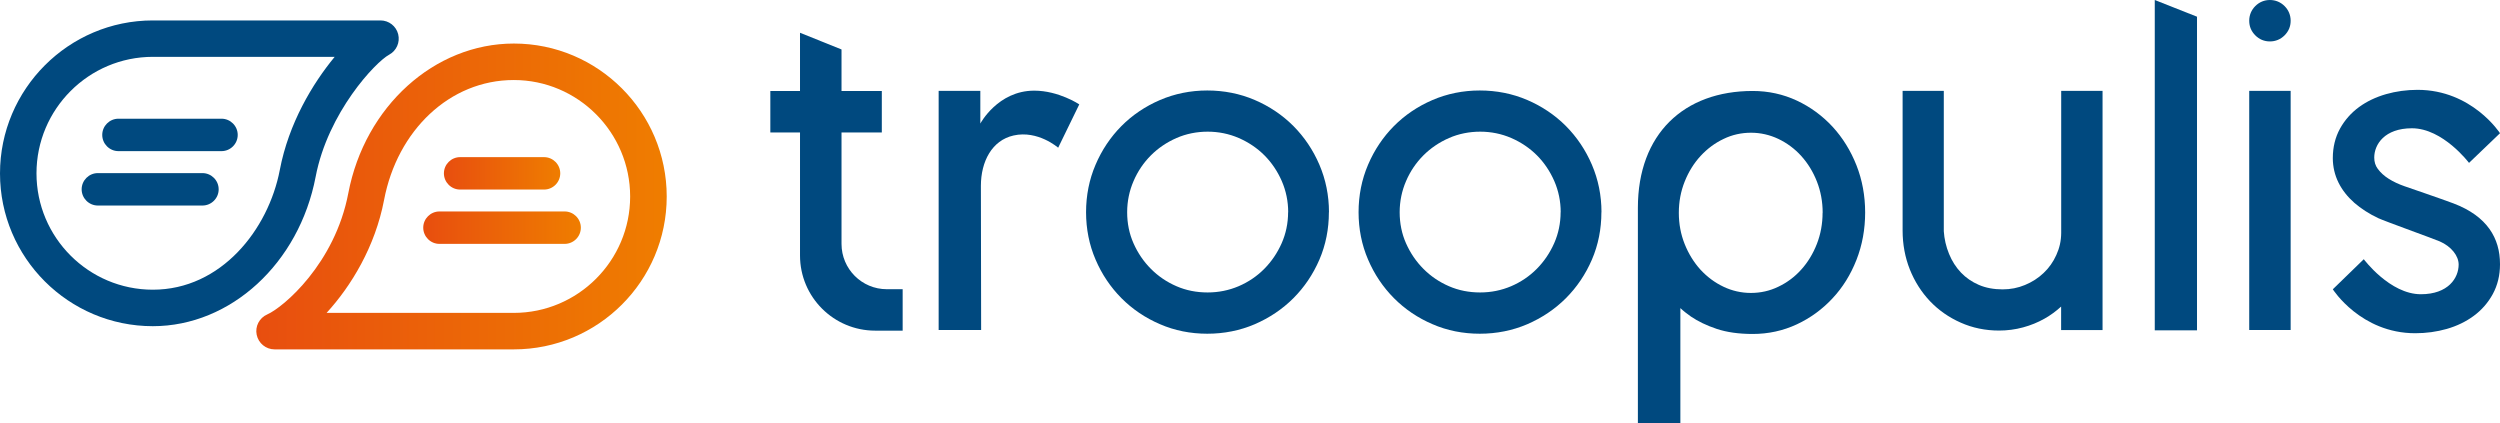
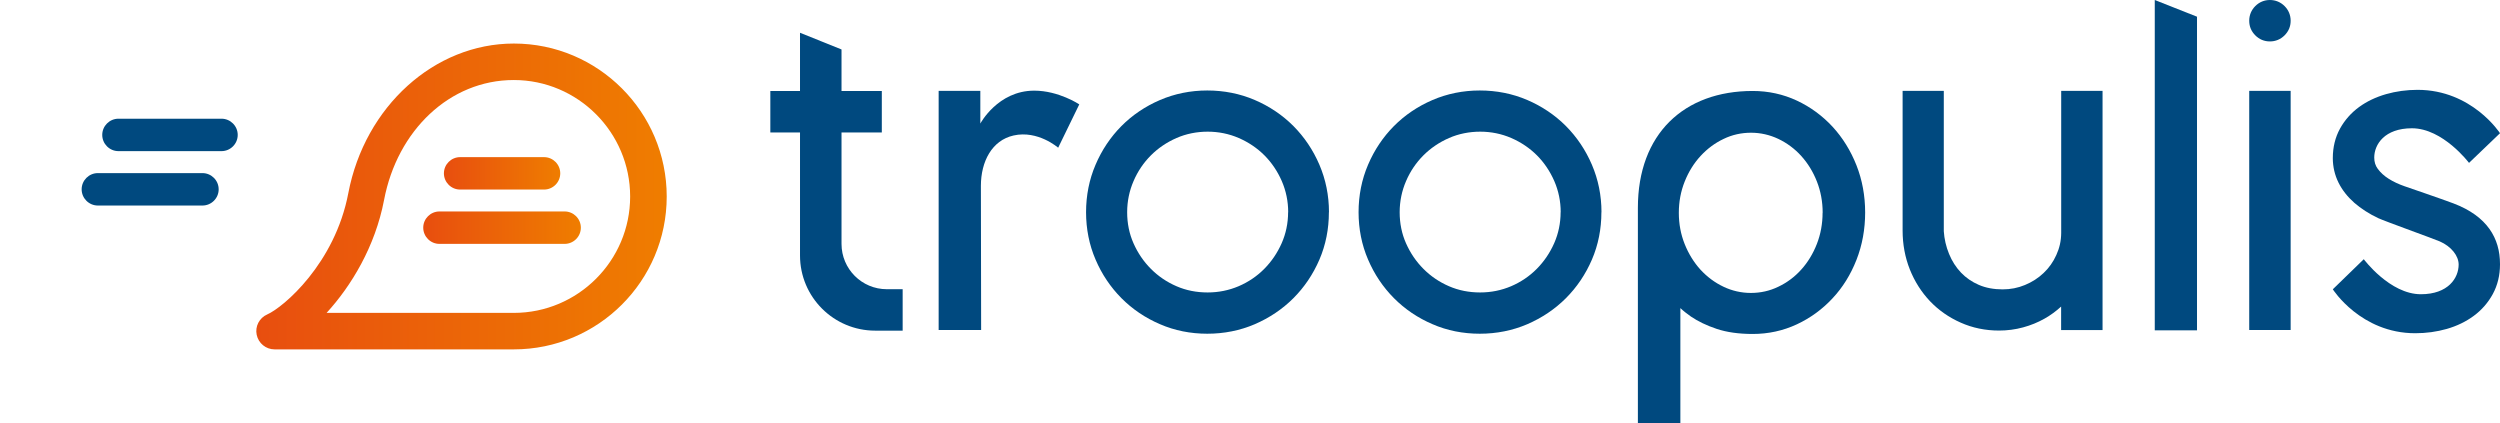
<svg xmlns="http://www.w3.org/2000/svg" xmlns:xlink="http://www.w3.org/1999/xlink" id="Ebene_2" viewBox="0 0 308.34 52.23">
  <defs>
    <style>.cls-1{fill:#00497f;}.cls-2{fill:url(#Unbenannter_Verlauf_8-2);}.cls-3{fill:url(#Unbenannter_Verlauf_8-3);}.cls-4{fill:url(#Unbenannter_Verlauf_8);}</style>
    <linearGradient id="Unbenannter_Verlauf_8" x1="31.61" y1="24.23" x2="82.22" y2="24.23" gradientUnits="userSpaceOnUse">
      <stop offset="0" stop-color="#e84e0f" />
      <stop offset="1" stop-color="#ef7d00" />
    </linearGradient>
    <linearGradient id="Unbenannter_Verlauf_8-2" x1="52.2" y1="28.08" x2="71.64" y2="28.08" xlink:href="#Unbenannter_Verlauf_8" />
    <linearGradient id="Unbenannter_Verlauf_8-3" x1="54.75" y1="21.38" x2="69.1" y2="21.38" xlink:href="#Unbenannter_Verlauf_8" />
  </defs>
  <g id="Ebene_1-2">
    <g>
      <g>
        <path class="cls-4" d="M63.37,43.09h-29.51c-1.06,0-1.98-.75-2.2-1.79-.22-1.04,.32-2.09,1.3-2.52,2-.88,8.35-6.27,10-14.96,2.04-10.69,10.62-18.45,20.42-18.45,10.39,0,18.85,8.46,18.85,18.87s-8.46,18.85-18.85,18.85Zm-23.09-4.5h23.09c7.91,0,14.35-6.44,14.35-14.35s-6.44-14.37-14.35-14.37-14.37,6.22-16,14.79c-1.1,5.76-4.05,10.61-7.09,13.93Z" />
-         <path class="cls-1" d="M18.85,40.23C8.46,40.23,0,31.78,0,21.39S8.46,2.52,18.85,2.52h28.08c1.03,0,1.93,.7,2.18,1.7,.25,1-.21,2.04-1.12,2.53-1.66,.89-7.54,7.1-9.06,15.05-2.04,10.68-10.48,18.43-20.08,18.43Zm0-33.22c-7.91,0-14.35,6.45-14.35,14.37s6.44,14.35,14.35,14.35c8.43,0,14.26-7.43,15.66-14.77,1.1-5.76,4.04-10.65,6.77-13.95H18.85Z" />
        <path class="cls-2" d="M69.64,30.08h-15.44c-1.1,0-2-.9-2-2s.9-2,2-2h15.44c1.1,0,2,.9,2,2s-.9,2-2,2Z" />
        <path class="cls-3" d="M67.1,23.38h-10.35c-1.1,0-2-.9-2-2s.9-2,2-2h10.35c1.1,0,2,.9,2,2s-.9,2-2,2Z" />
        <path class="cls-1" d="M24.96,25.35H12.07c-1.1,0-2-.9-2-2s.9-2,2-2h12.9c1.1,0,2,.9,2,2s-.9,2-2,2Z" />
        <path class="cls-1" d="M27.32,18.64H14.61c-1.1,0-2-.9-2-2s.9-2,2-2h12.71c1.1,0,2,.9,2,2s-.9,2-2,2Z" />
      </g>
      <g>
        <path class="cls-1" d="M111.33,35.66v5.12h-3.39c-5.12,0-9.27-4.15-9.27-9.27v-15.17h-3.66v-5.12h3.66V4.04l5.12,2.06v5.12h4.97v5.12h-4.97v13.74c0,3.09,2.5,5.59,5.59,5.59h1.95Z" />
        <path class="cls-1" d="M133.11,12.88l-2.6,5.34s-2.49-2.19-5.5-1.51c-2.67,.6-4.03,3.22-4.03,6.21l.03,17.78h-5.24s0-29.49,0-29.49h5.14v4.03s2.15-4.06,6.65-4.06c3.02,0,5.55,1.69,5.55,1.69Z" />
        <path class="cls-1" d="M163.9,26.18c0,2.06-.39,4.03-1.17,5.84-.78,1.81-1.86,3.41-3.21,4.76-1.35,1.35-2.96,2.43-4.77,3.21-1.82,.78-3.79,1.17-5.85,1.17s-4.03-.39-5.84-1.18c-1.8-.77-3.4-1.85-4.75-3.21-1.34-1.35-2.42-2.95-3.19-4.76-.78-1.81-1.17-3.78-1.17-5.84s.39-4.03,1.17-5.85c.77-1.81,1.85-3.42,3.19-4.77,1.34-1.35,2.94-2.43,4.75-3.21,1.81-.78,3.78-1.18,5.84-1.18s4.03,.39,5.85,1.17c1.82,.78,3.42,1.86,4.77,3.21,1.35,1.36,2.43,2.96,3.21,4.78,.78,1.82,1.18,3.79,1.18,5.85Zm-5.02,0c0-1.36-.27-2.65-.79-3.85-.53-1.21-1.25-2.28-2.14-3.17-.89-.89-1.95-1.61-3.17-2.14-1.2-.52-2.49-.78-3.83-.78s-2.65,.26-3.84,.78c-1.21,.53-2.27,1.25-3.16,2.14-.9,.9-1.62,1.96-2.14,3.17-.52,1.2-.79,2.49-.79,3.85s.26,2.65,.78,3.82c.53,1.2,1.25,2.26,2.15,3.16,.89,.9,1.95,1.62,3.15,2.14,1.19,.52,2.48,.77,3.84,.77s2.63-.26,3.83-.77c1.21-.52,2.27-1.24,3.16-2.14,.9-.91,1.62-1.97,2.15-3.17,.52-1.18,.79-2.47,.79-3.82Z" />
        <path class="cls-1" d="M197.51,26.18c0,2.06-.39,4.03-1.17,5.84-.78,1.81-1.86,3.41-3.21,4.76-1.35,1.35-2.96,2.43-4.77,3.21-1.82,.78-3.79,1.17-5.85,1.17s-4.03-.39-5.84-1.18c-1.8-.77-3.4-1.85-4.75-3.21-1.34-1.35-2.42-2.95-3.19-4.76-.78-1.81-1.17-3.78-1.17-5.84s.39-4.03,1.17-5.85c.77-1.81,1.85-3.42,3.19-4.77,1.34-1.35,2.94-2.43,4.75-3.21,1.81-.78,3.78-1.18,5.84-1.18s4.03,.39,5.85,1.17c1.82,.78,3.42,1.86,4.77,3.21,1.35,1.36,2.43,2.96,3.21,4.78,.78,1.82,1.18,3.79,1.18,5.85Zm-5.02,0c0-1.36-.27-2.65-.79-3.85-.53-1.21-1.25-2.28-2.14-3.17-.89-.89-1.95-1.61-3.17-2.14-1.2-.52-2.49-.78-3.83-.78s-2.65,.26-3.84,.78c-1.21,.53-2.27,1.25-3.16,2.14-.9,.9-1.62,1.96-2.14,3.17-.52,1.2-.79,2.49-.79,3.85s.26,2.65,.78,3.82c.53,1.2,1.25,2.26,2.15,3.16,.89,.9,1.95,1.62,3.15,2.14,1.19,.52,2.48,.77,3.84,.77s2.63-.26,3.83-.77c1.21-.52,2.27-1.24,3.16-2.14,.9-.91,1.62-1.97,2.15-3.17,.52-1.18,.79-2.47,.79-3.82Z" />
        <path class="cls-1" d="M230.04,26.21c0,2.07-.36,4.03-1.07,5.84-.71,1.81-1.7,3.41-2.95,4.74-1.25,1.35-2.73,2.43-4.4,3.21-1.69,.79-3.52,1.19-5.45,1.19-1.7,0-3.2-.21-4.45-.63-1.23-.41-2.3-.93-3.17-1.52-.48-.34-.92-.68-1.3-1.04v14.22h-5.24V25.63c0-9.13,5.7-14.41,14.16-14.41,1.93,0,3.76,.4,5.45,1.19,1.67,.78,3.15,1.87,4.4,3.22,1.25,1.36,2.24,2.96,2.95,4.76,.71,1.8,1.07,3.76,1.07,5.81Zm-5.24,.03c0-1.36-.24-2.65-.71-3.85-.47-1.2-1.12-2.26-1.93-3.15-.8-.89-1.76-1.6-2.83-2.11-1.06-.5-2.19-.76-3.37-.76s-2.32,.25-3.37,.76c-1.08,.51-2.03,1.22-2.85,2.11-.82,.89-1.48,1.95-1.96,3.16-.48,1.2-.72,2.49-.72,3.85s.24,2.65,.72,3.85c.48,1.2,1.14,2.27,1.95,3.16,.82,.89,1.77,1.6,2.85,2.11,1.05,.5,2.19,.76,3.37,.76s2.32-.25,3.37-.76c1.08-.51,2.03-1.22,2.83-2.11,.81-.89,1.46-1.96,1.93-3.16,.47-1.2,.71-2.5,.71-3.85Z" />
        <path class="cls-1" d="M259.32,11.21v29.5h-5.11v-2.9c-.61,.56-1.29,1.06-2.03,1.48-.83,.47-1.73,.84-2.67,1.09-.95,.26-1.95,.39-2.96,.39-1.68,0-3.28-.33-4.73-.98-1.45-.64-2.72-1.53-3.78-2.64-1.06-1.12-1.9-2.44-2.49-3.92-.59-1.49-.89-3.1-.89-4.79V11.21h5.08V28.52c.06,.94,.28,1.91,.65,2.8,.36,.88,.85,1.65,1.47,2.3,.61,.64,1.35,1.15,2.21,1.52,.86,.37,1.84,.55,2.93,.55,.97,0,1.89-.18,2.75-.54,.87-.36,1.64-.85,2.3-1.48,.66-.62,1.19-1.37,1.57-2.22,.39-.85,.59-1.73,.6-2.71V11.21h5.11Z" />
        <path class="cls-1" d="M270.97,2.06V40.74h-5.21V0l5.21,2.06Z" />
        <path class="cls-1" d="M277.41,40.71V11.21h5.11v29.49h-5.11Zm.75-36.35c-.5-.5-.75-1.1-.75-1.8s.26-1.32,.75-1.81c.49-.49,1.11-.75,1.8-.75s1.32,.26,1.81,.75c.49,.49,.75,1.11,.75,1.81s-.25,1.3-.75,1.8c-.49,.49-1.11,.75-1.81,.75s-1.32-.26-1.8-.75Z" />
        <path class="cls-1" d="M308.34,32.59c0,1.36-.3,2.6-.89,3.68-.58,1.06-1.37,1.97-2.35,2.69-.96,.71-2.08,1.25-3.33,1.61-1.23,.35-2.54,.53-3.88,.53-6.73,0-10.17-5.42-10.17-5.42l3.82-3.71s3.21,4.32,7.04,4.32c3.38,0,4.66-2.01,4.66-3.66,0-1.06-.89-2.23-2.34-2.86-.63-.28-6.83-2.51-7.57-2.86-1.15-.54-2.14-1.19-2.96-1.9-.84-.74-1.5-1.58-1.95-2.49-.46-.93-.7-1.95-.7-3.02,0-1.35,.3-2.57,.89-3.64,.58-1.05,1.37-1.94,2.35-2.66,.96-.7,2.08-1.23,3.33-1.59,1.23-.35,2.54-.53,3.88-.53,6.73,0,10.17,5.35,10.17,5.35l-3.82,3.66s-3.21-4.27-7.04-4.27c-3.37,0-4.65,1.99-4.65,3.61,0,.54,.14,1,.44,1.4,.34,.46,.79,.87,1.33,1.21,.58,.37,1.25,.68,1.97,.93,.39,.14,4.42,1.51,6.04,2.12,4.16,1.58,5.73,4.3,5.73,7.48Z" />
      </g>
    </g>
  </g>
</svg>